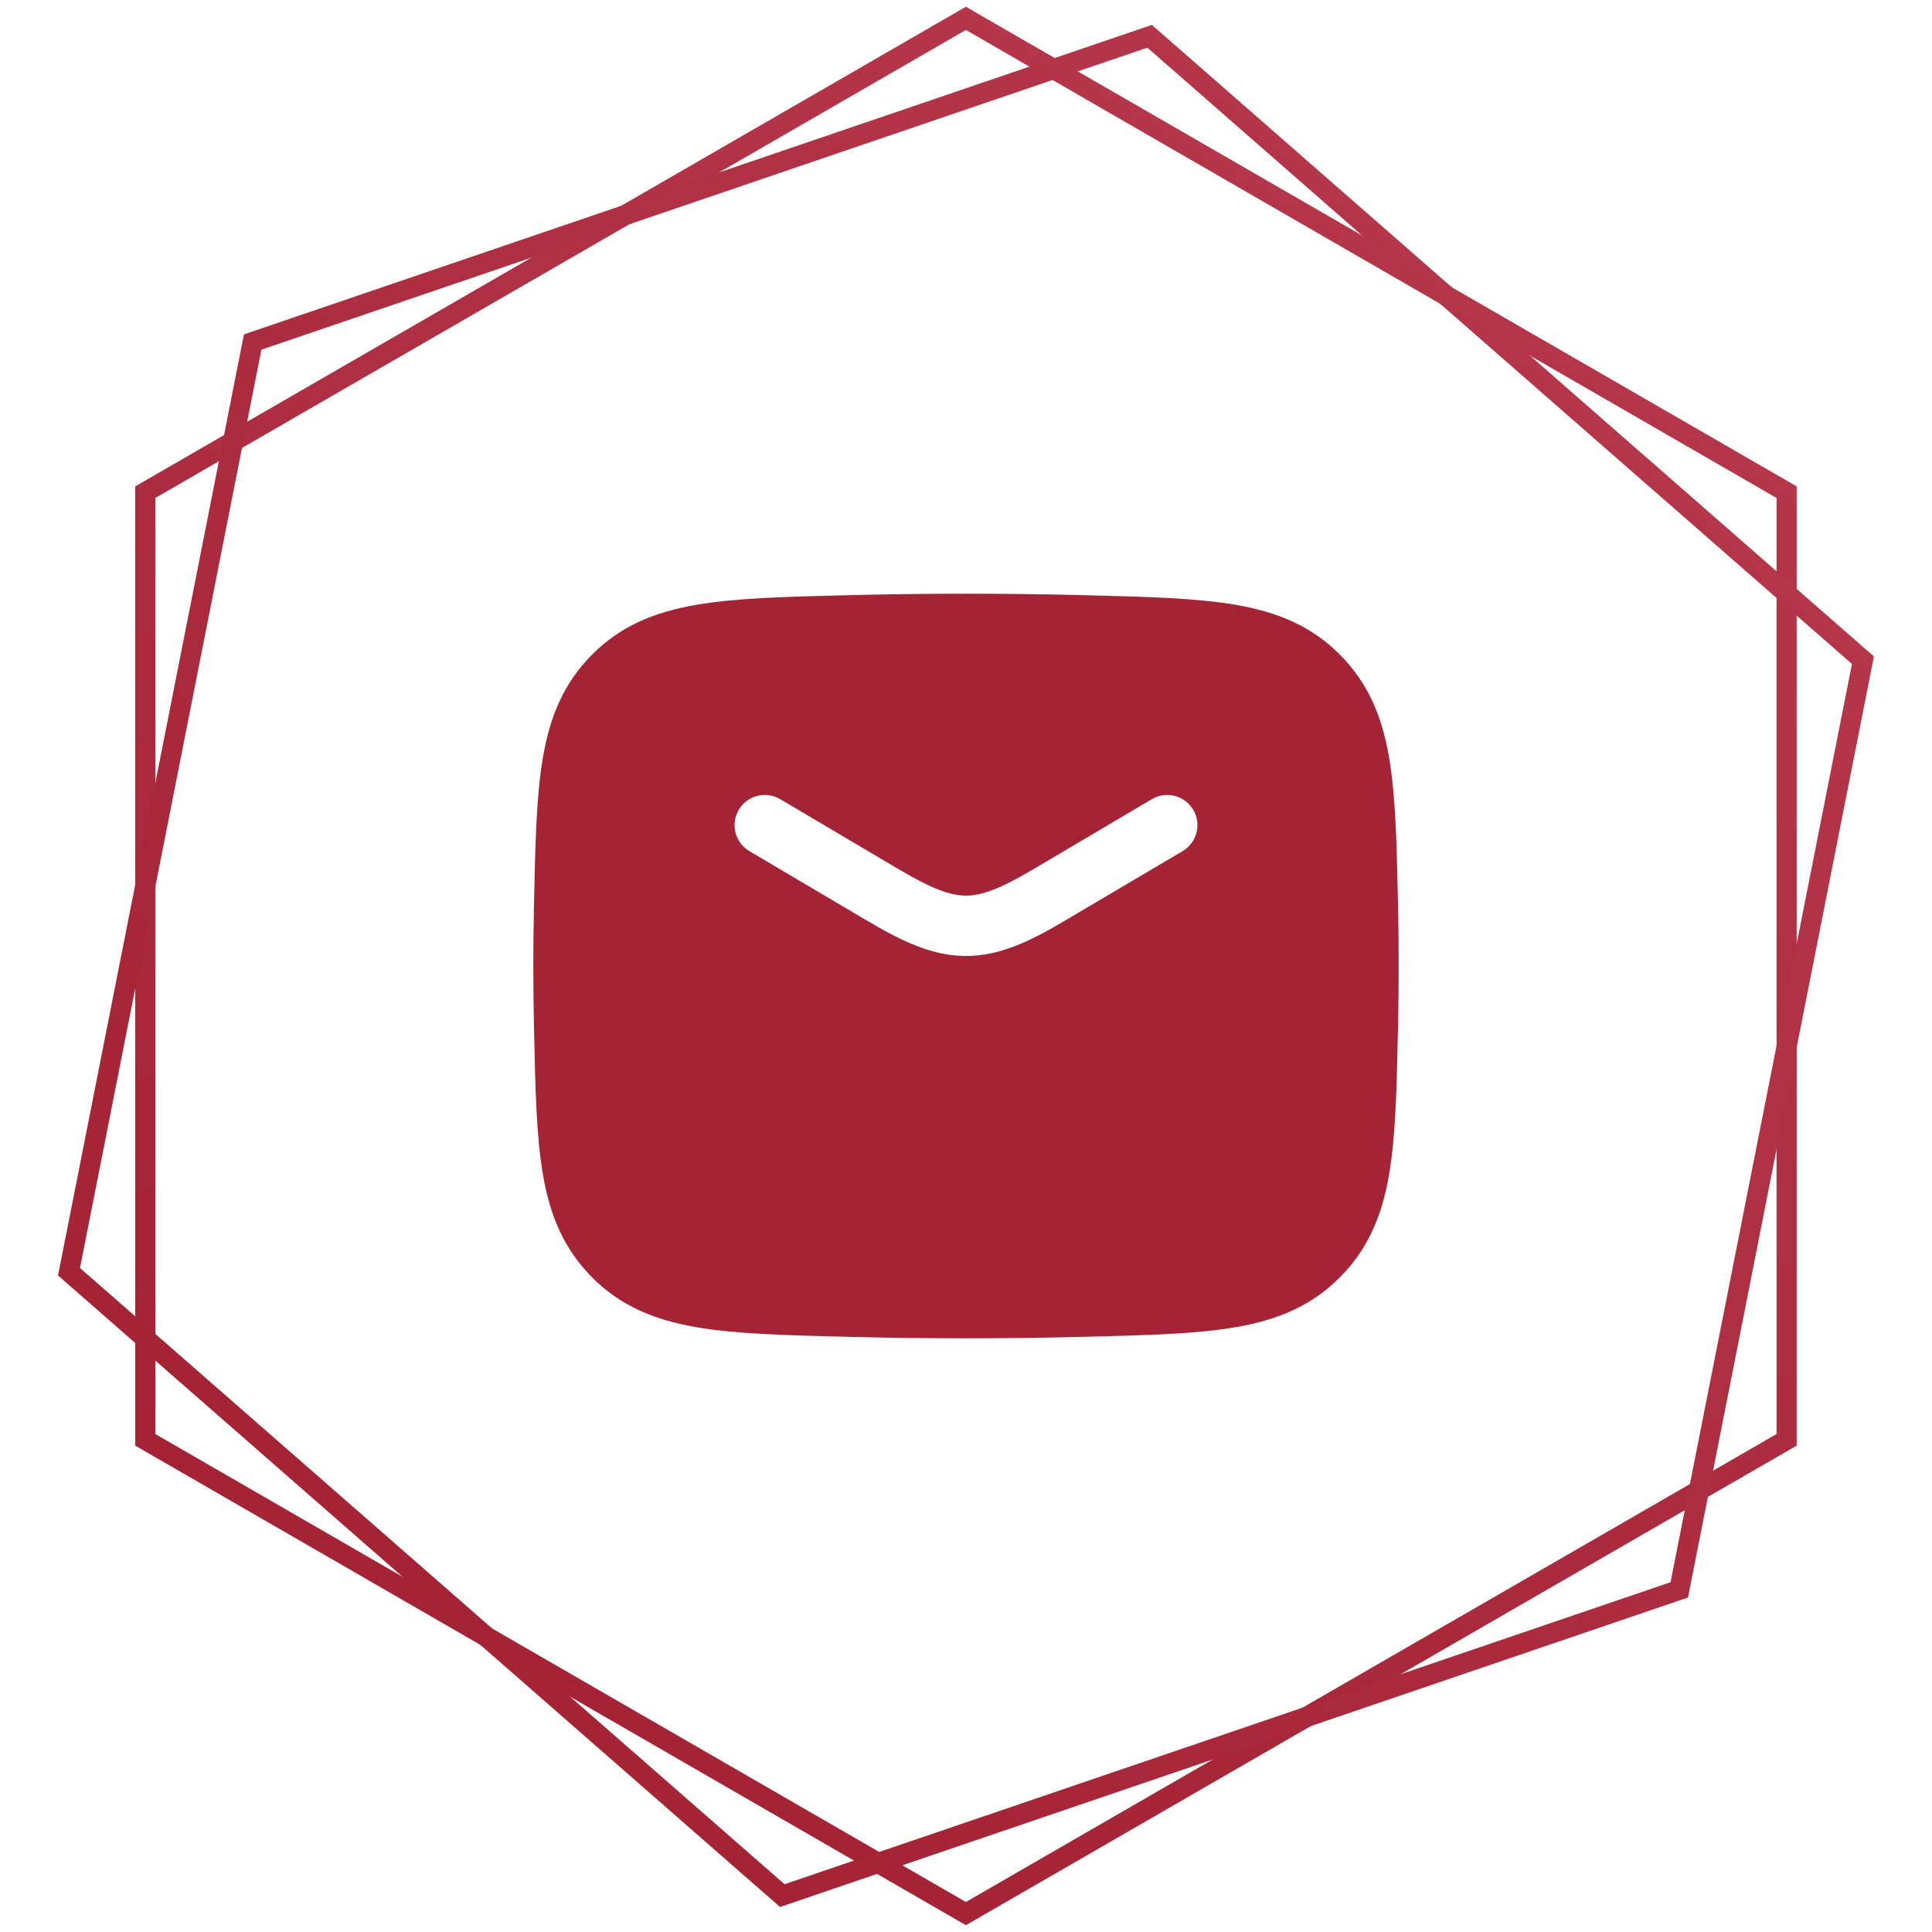
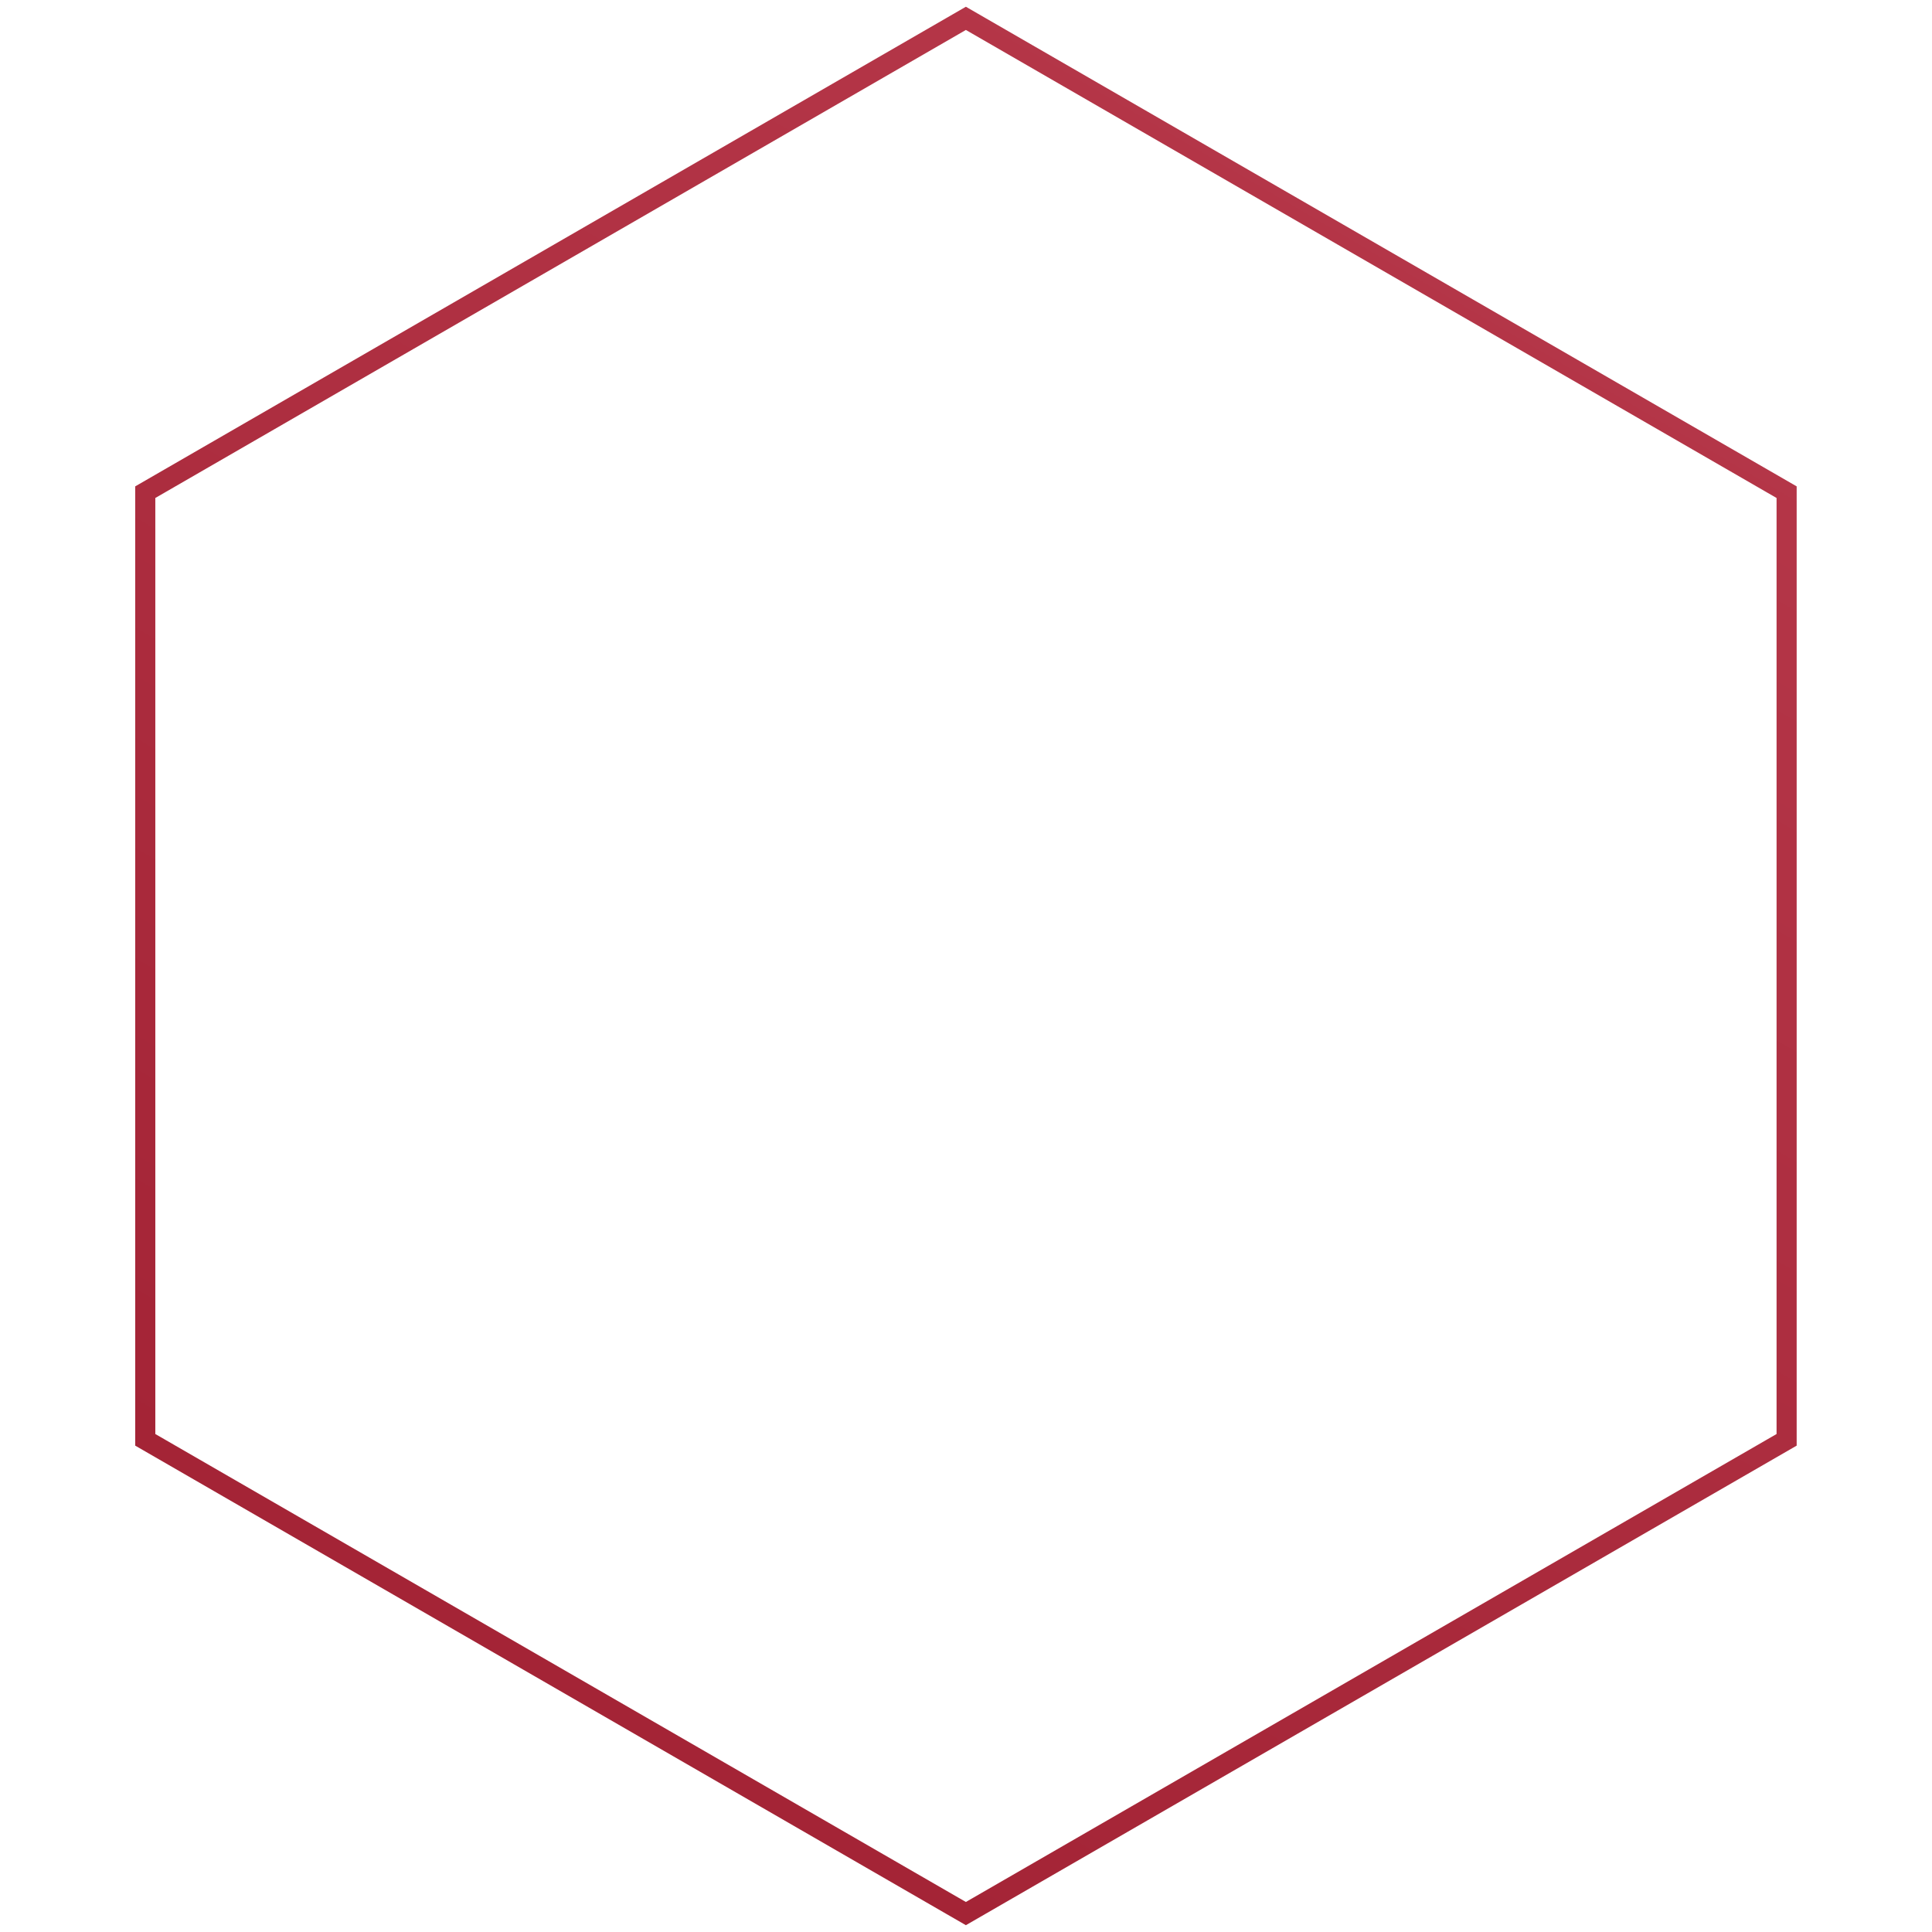
<svg xmlns="http://www.w3.org/2000/svg" width="32" height="32" viewBox="0 0 32 32" fill="none">
  <path d="M29.592 8.152V23.848L15.998 31.695L2.406 23.848V8.152L15.998 0.304L29.592 8.152Z" stroke="url(#paint0_linear_5945_40874)" stroke-width="0.333" />
-   <path d="M30.856 10.935L27.814 26.333L12.957 31.397L1.143 21.064L4.185 5.665L19.041 0.601L30.856 10.935Z" stroke="url(#paint1_linear_5945_40874)" stroke-width="0.333" />
-   <path d="M14.054 9.858C15.355 9.825 16.645 9.825 17.946 9.858L17.985 9.859C19.002 9.884 19.82 9.905 20.476 10.019C21.162 10.139 21.719 10.368 22.19 10.84C22.66 11.311 22.889 11.861 23.006 12.537C23.117 13.18 23.134 13.978 23.155 14.966L23.156 15.005C23.17 15.67 23.17 16.33 23.156 16.995L23.155 17.034C23.134 18.022 23.117 18.82 23.006 19.463C22.889 20.138 22.66 20.688 22.19 21.159C21.719 21.632 21.162 21.861 20.476 21.981C19.82 22.095 19.002 22.116 17.985 22.141L17.946 22.142C16.645 22.175 15.355 22.175 14.054 22.142L14.015 22.141C12.998 22.116 12.18 22.095 11.524 21.981C10.838 21.861 10.28 21.632 9.809 21.159C9.34 20.688 9.111 20.138 8.994 19.463C8.883 18.82 8.866 18.022 8.845 17.034L8.844 16.995C8.83 16.33 8.83 15.67 8.844 15.005L8.845 14.966C8.866 13.978 8.882 13.18 8.994 12.537C9.111 11.861 9.339 11.311 9.809 10.84C10.28 10.367 10.838 10.139 11.524 10.019C12.18 9.905 12.998 9.884 14.015 9.859L14.054 9.858ZM19.764 13.413C19.623 13.175 19.317 13.096 19.079 13.236L17.117 14.396C16.555 14.729 16.255 14.834 16 14.834C15.745 14.834 15.445 14.729 14.883 14.396L12.921 13.236C12.683 13.095 12.377 13.175 12.236 13.413C12.096 13.65 12.175 13.957 12.412 14.097L14.373 15.256C14.954 15.6 15.455 15.834 16 15.834C16.545 15.834 17.046 15.6 17.626 15.256L19.588 14.097C19.825 13.957 19.904 13.65 19.764 13.413Z" fill="#A42436" />
  <defs>
    <linearGradient id="paint0_linear_5945_40874" x1="15.541" y1="31.888" x2="35.458" y2="-2.038" gradientUnits="userSpaceOnUse">
      <stop stop-color="#A42436" />
      <stop offset="1" stop-color="#BB3D4F" />
    </linearGradient>
    <linearGradient id="paint1_linear_5945_40874" x1="12.471" y1="31.498" x2="38.586" y2="2.075" gradientUnits="userSpaceOnUse">
      <stop stop-color="#A42436" />
      <stop offset="1" stop-color="#BB3D4F" />
    </linearGradient>
  </defs>
</svg>